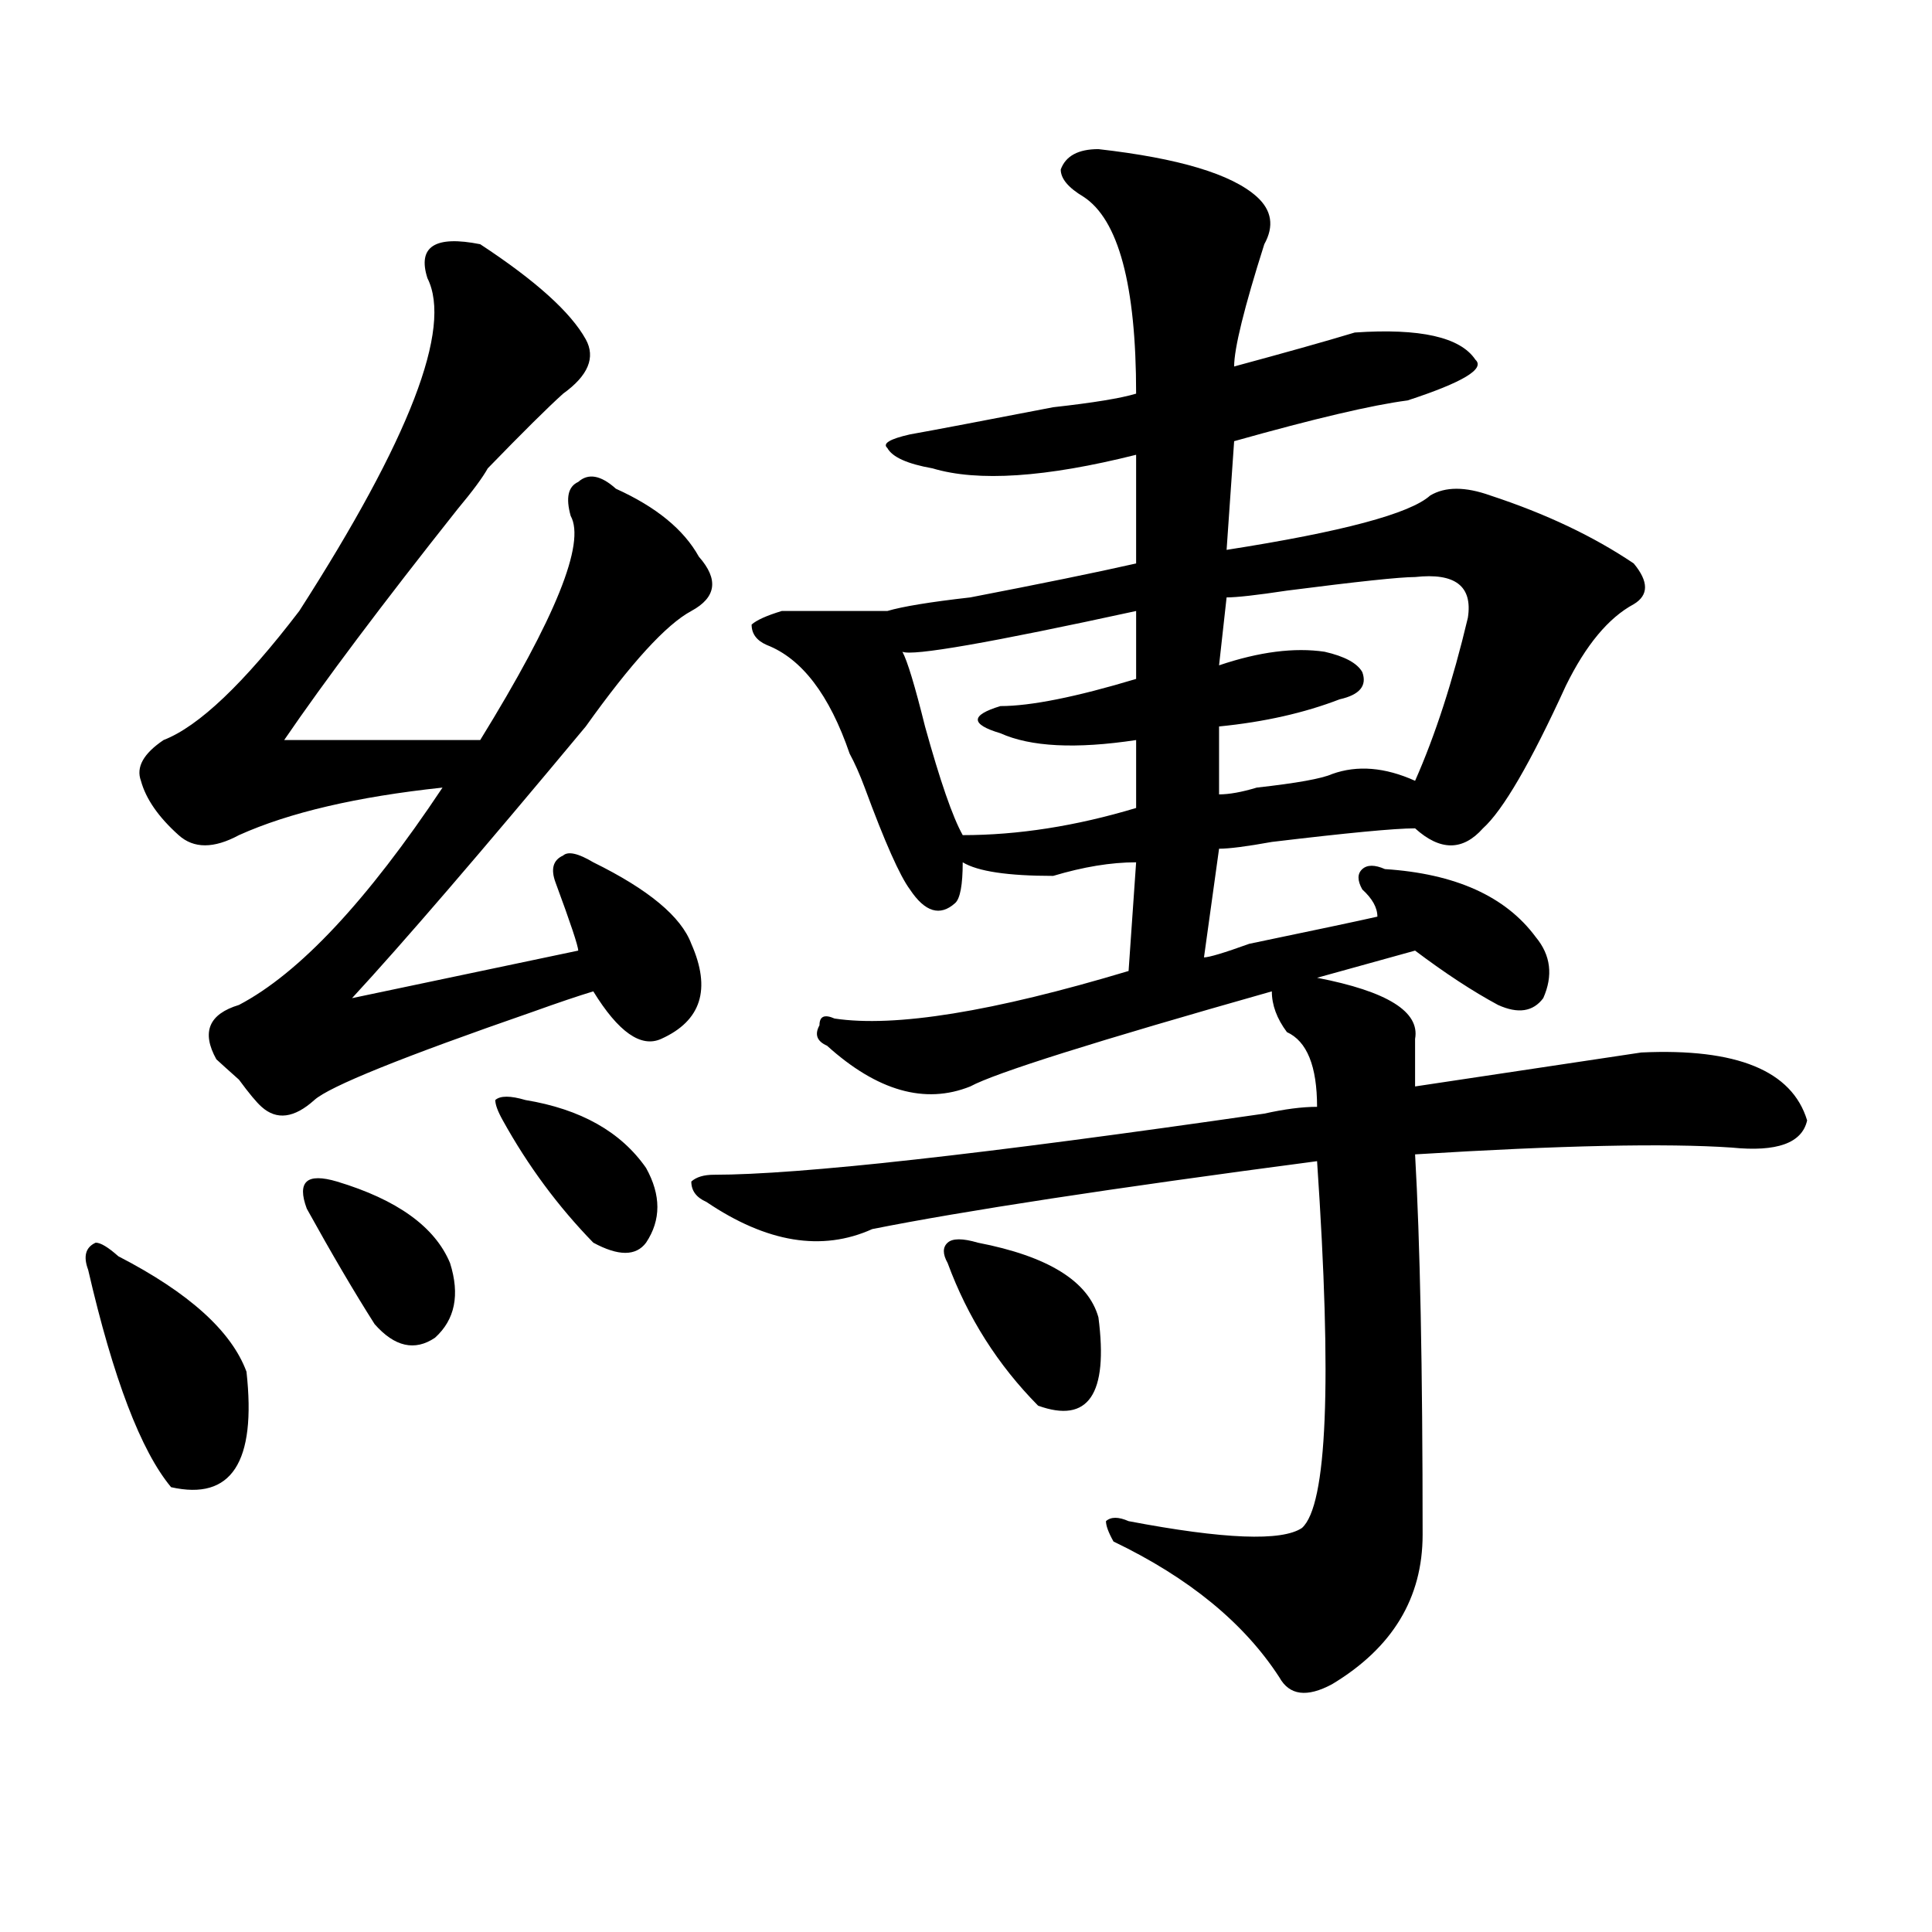
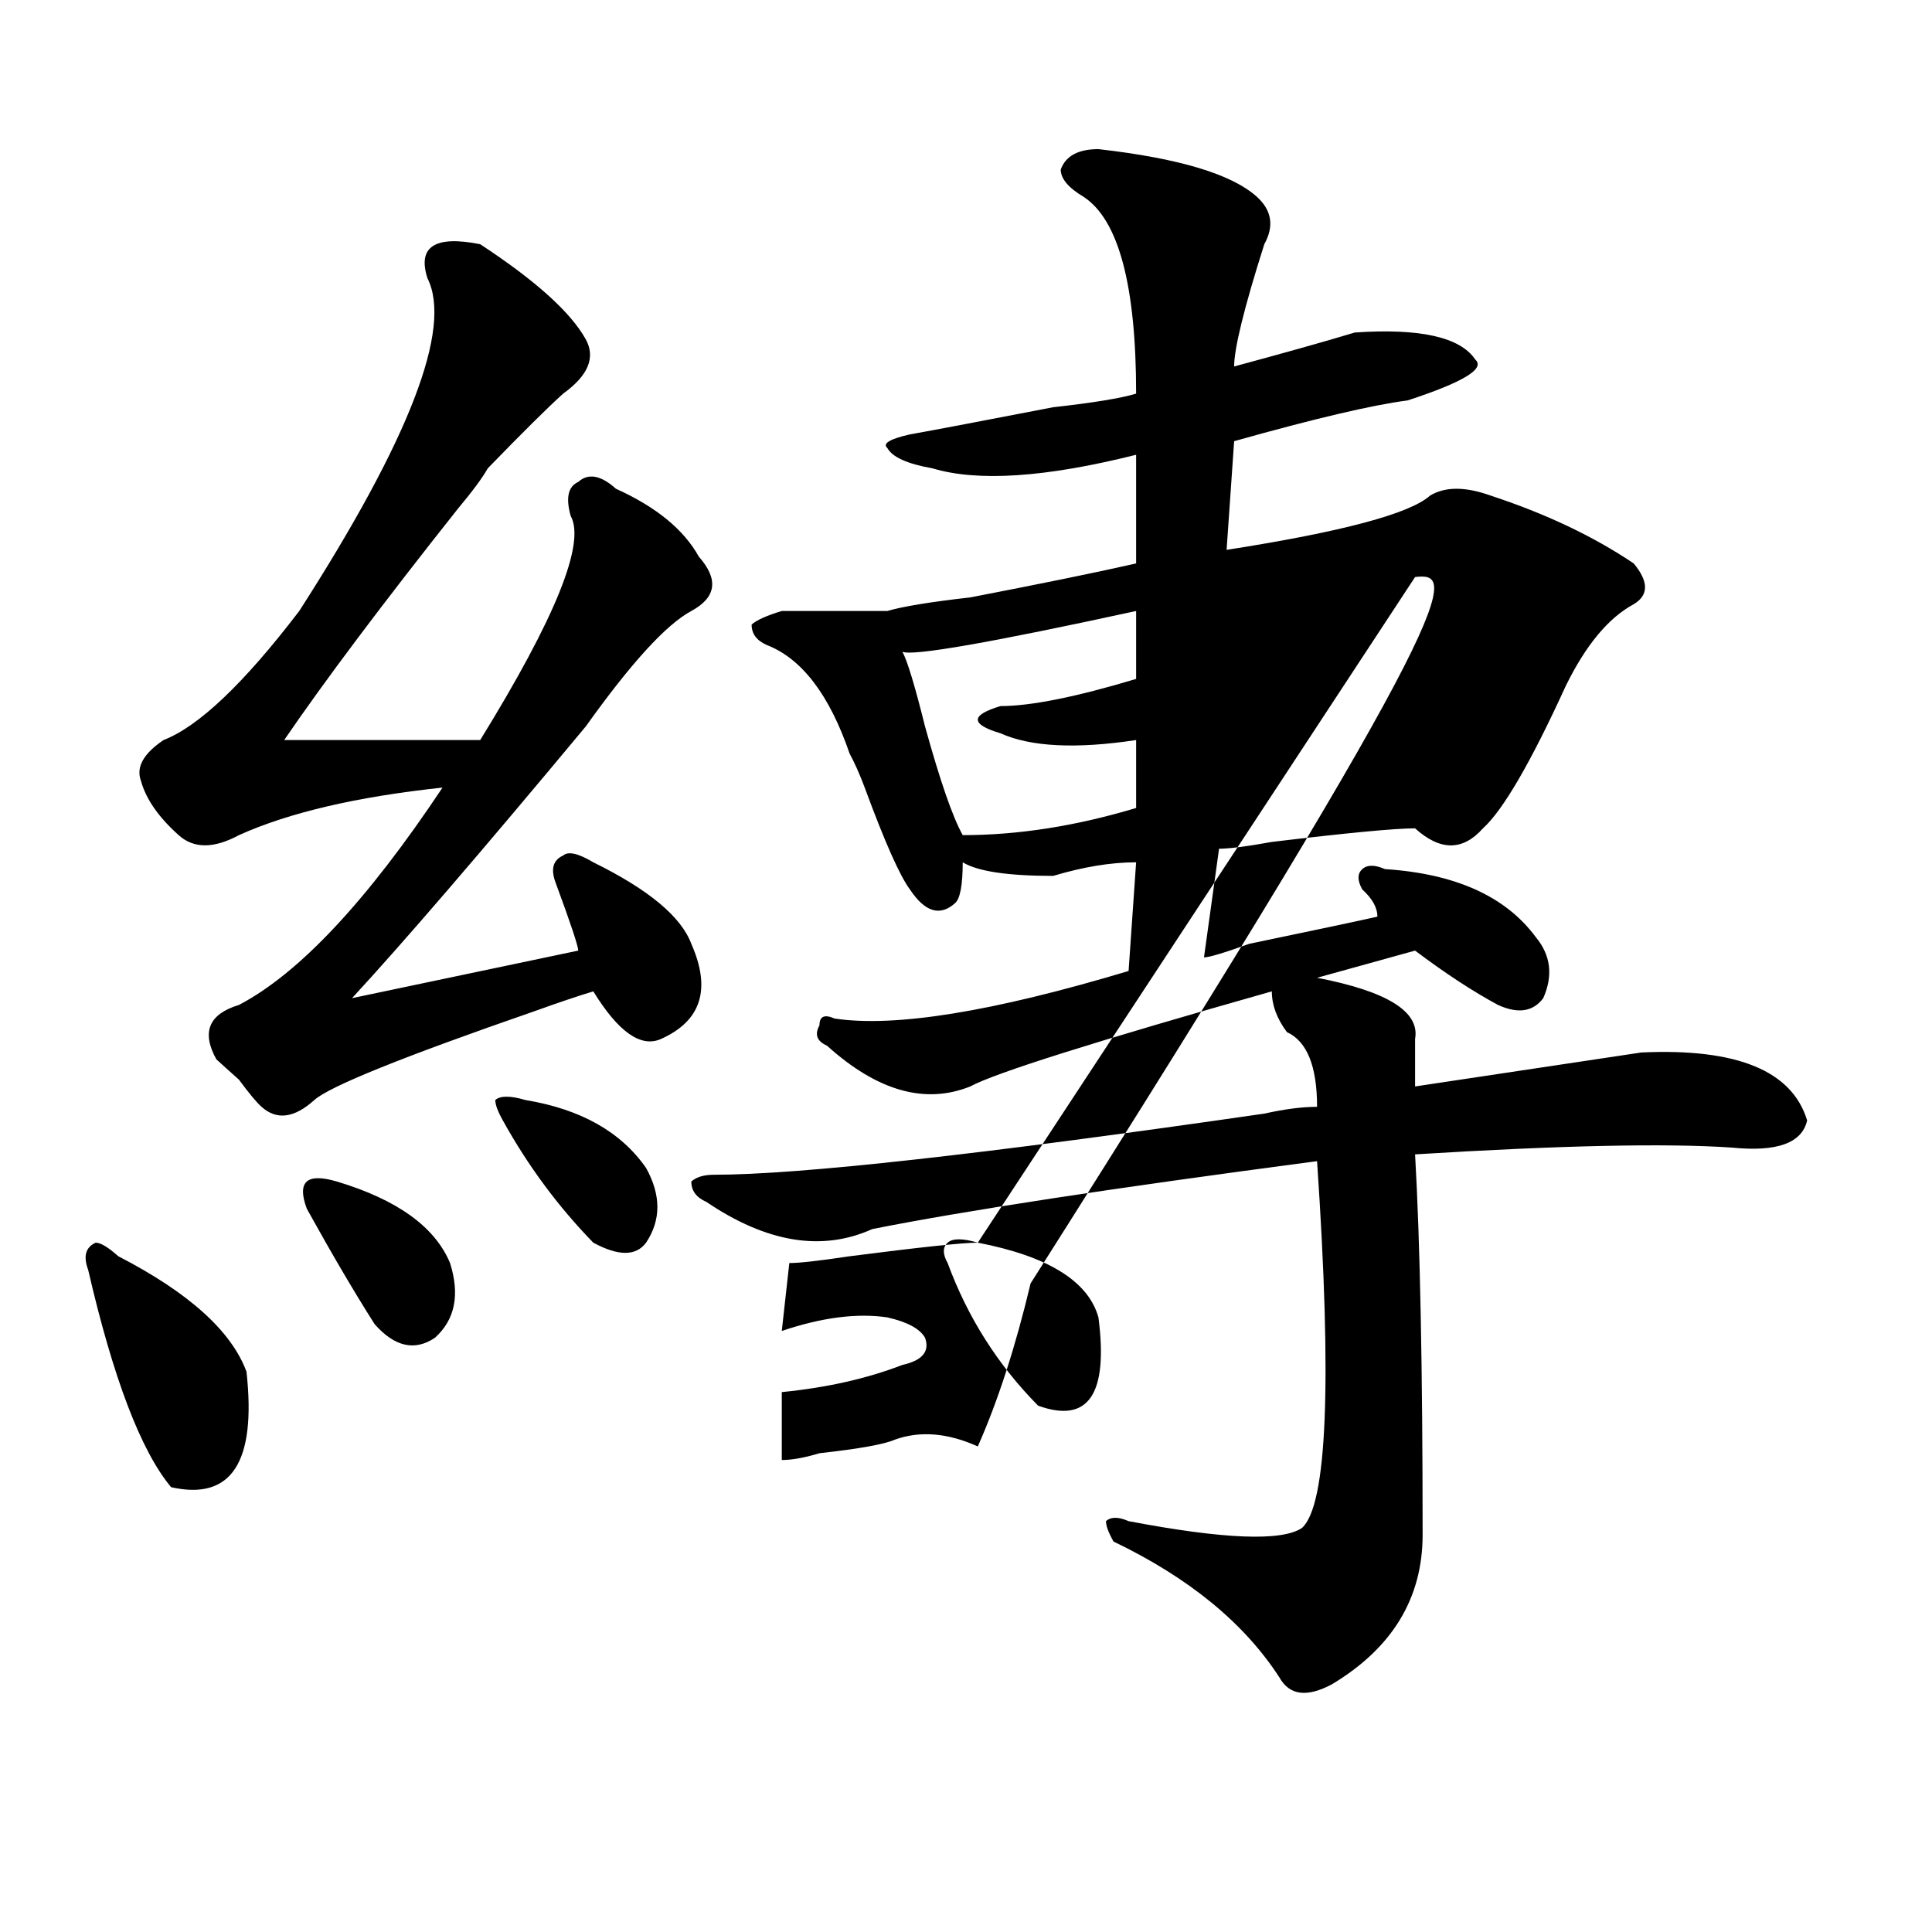
<svg xmlns="http://www.w3.org/2000/svg" version="1.1" id="图层_1" x="0px" y="0px" width="1000px" height="1000px" viewBox="0 0 1000 1000" enable-background="new 0 0 1000 1000" xml:space="preserve">
-   <path d="M61.242,650.234c36.401,18.786,58.535,38.672,66.34,59.766c5.183,46.911-7.805,66.797-39.023,59.766  c-15.609-18.731-29.938-56.25-42.926-112.5c-2.622-7.031-1.342-11.7,3.902-14.063C52.096,643.203,55.998,645.565,61.242,650.234z   M248.555,126.406c28.597,18.786,46.828,35.156,54.633,49.219c5.183,9.394,1.28,18.786-11.707,28.125  c-7.805,7.031-20.854,19.94-39.023,38.672c-2.622,4.724-7.805,11.755-15.609,21.094c-39.023,49.219-68.962,89.099-89.754,119.531  h101.461c39.023-63.281,54.633-101.953,46.828-116.016c-2.622-9.339-1.342-15.216,3.902-17.578  c5.183-4.669,11.707-3.516,19.512,3.516c20.792,9.394,35.121,21.094,42.926,35.156c10.365,11.755,9.085,21.094-3.902,28.125  c-13.049,7.031-31.219,26.972-54.633,59.766c-54.633,65.644-94.998,112.5-120.973,140.625l117.07-24.609  c0-2.308-3.902-14.063-11.707-35.156c-2.622-7.031-1.342-11.7,3.902-14.063c2.561-2.308,7.805-1.153,15.609,3.516  c28.597,14.063,45.486,28.125,50.73,42.188c10.365,23.456,5.183,39.88-15.609,49.219c-10.427,4.724-22.134-3.516-35.121-24.609  c-7.805,2.362-18.231,5.878-31.219,10.547c-67.682,23.456-105.363,38.672-113.168,45.703c-10.427,9.394-19.512,10.547-27.316,3.516  c-2.622-2.308-6.524-7.031-11.707-14.063c-5.244-4.669-9.146-8.185-11.707-10.547c-7.805-14.063-3.902-23.401,11.707-28.125  c31.219-16.37,66.34-53.888,105.363-112.5c-44.268,4.724-79.389,12.909-105.363,24.609c-13.049,7.031-23.414,7.031-31.219,0  c-10.427-9.339-16.951-18.731-19.512-28.125c-2.622-7.031,1.28-14.063,11.707-21.094c18.17-7.031,41.584-29.278,70.242-66.797  c57.193-89.044,79.327-146.448,66.34-172.266C215.994,127.614,225.141,121.737,248.555,126.406z M174.41,611.563  c31.219,9.394,50.73,23.456,58.535,42.188c5.183,16.425,2.561,29.333-7.805,38.672c-10.427,7.031-20.854,4.724-31.219-7.031  c-10.427-16.37-22.134-36.31-35.121-59.766c-2.622-7.031-2.622-11.7,0-14.063C161.361,609.255,166.605,609.255,174.41,611.563z   M271.969,569.375c28.597,4.724,49.389,16.425,62.438,35.156c7.805,14.063,7.805,26.972,0,38.672  c-5.244,7.031-14.329,7.031-27.316,0c-18.231-18.731-33.841-39.825-46.828-63.281c-2.622-4.669-3.902-8.185-3.902-10.547  C258.92,567.067,264.164,567.067,271.969,569.375z M568.547,77.188c41.584,4.724,68.9,12.909,81.949,24.609  c7.805,7.031,9.085,15.271,3.902,24.609c-10.427,32.849-15.609,53.942-15.609,63.281c25.975-7.031,46.828-12.854,62.438-17.578  c33.779-2.308,54.633,2.362,62.438,14.063c5.183,4.724-6.524,11.755-35.121,21.094c-18.231,2.362-48.17,9.394-89.754,21.094  l-3.902,56.25c59.815-9.339,94.937-18.731,105.363-28.125c7.805-4.669,18.17-4.669,31.219,0  c28.597,9.394,53.291,21.094,74.145,35.156c7.805,9.394,7.805,16.425,0,21.094c-13.049,7.031-24.756,21.094-35.121,42.188  c-18.231,39.88-32.561,64.489-42.926,73.828c-10.427,11.755-22.134,11.755-35.121,0c-10.427,0-35.121,2.362-74.145,7.031  c-13.049,2.362-22.134,3.516-27.316,3.516l-7.805,56.25c2.561,0,10.365-2.308,23.414-7.031c33.779-7.031,55.913-11.7,66.34-14.063  c0-4.669-2.622-9.339-7.805-14.063c-2.622-4.669-2.622-8.185,0-10.547c2.561-2.308,6.463-2.308,11.707,0  c36.401,2.362,62.438,14.063,78.047,35.156c7.805,9.394,9.085,19.94,3.902,31.641c-5.244,7.031-13.049,8.239-23.414,3.516  c-13.049-7.031-27.316-16.37-42.926-28.125l-50.73,14.063c36.401,7.031,53.291,17.578,50.73,31.641c0,9.394,0,17.578,0,24.609  c31.219-4.669,70.242-10.547,117.07-17.578c49.389-2.308,78.047,9.394,85.852,35.156c-2.622,11.755-15.609,16.425-39.023,14.063  c-33.841-2.308-88.474-1.153-163.898,3.516c2.561,44.55,3.902,110.192,3.902,196.875c0,32.794-15.609,58.557-46.828,77.344  c-13.049,7.031-22.134,5.822-27.316-3.516c-18.231-28.125-46.828-51.581-85.852-70.313c-2.622-4.669-3.902-8.185-3.902-10.547  c2.561-2.308,6.463-2.308,11.707,0c49.389,9.394,79.327,10.547,89.754,3.516c12.987-11.7,15.609-74.981,7.805-189.844  c-106.705,14.063-183.41,25.817-230.238,35.156c-26.036,11.755-54.633,7.031-85.852-14.063c-5.244-2.308-7.805-5.823-7.805-10.547  c2.561-2.308,6.463-3.516,11.707-3.516c44.206,0,139.143-10.547,284.871-31.641c10.365-2.308,19.512-3.516,27.316-3.516  c0-21.094-5.244-33.948-15.609-38.672c-5.244-7.031-7.805-14.063-7.805-21.094c-91.096,25.817-143.106,42.188-156.094,49.219  c-23.414,9.394-48.17,2.362-74.145-21.094c-5.244-2.308-6.524-5.823-3.902-10.547c0-4.669,2.561-5.823,7.805-3.516  c31.219,4.724,81.949-3.516,152.191-24.609l3.902-56.25c-13.049,0-27.316,2.362-42.926,7.031c-23.414,0-39.023-2.308-46.828-7.031  c0,11.755-1.342,18.786-3.902,21.094c-7.805,7.031-15.609,4.724-23.414-7.031c-5.244-7.031-13.049-24.609-23.414-52.734  c-2.622-7.031-5.244-12.854-7.805-17.578c-10.427-30.433-24.756-49.219-42.926-56.25c-5.244-2.308-7.805-5.823-7.805-10.547  c2.561-2.308,7.805-4.669,15.609-7.031c12.987,0,31.219,0,54.633,0c7.805-2.308,22.072-4.669,42.926-7.031  c36.401-7.031,64.998-12.854,85.852-17.578v-56.25c-46.828,11.755-81.949,14.063-105.363,7.031  c-13.049-2.308-20.854-5.823-23.414-10.547c-2.622-2.308,1.28-4.669,11.707-7.031c12.987-2.308,37.682-7.031,74.145-14.063  c20.792-2.308,35.121-4.669,42.926-7.031c0-56.25-9.146-90.198-27.316-101.953c-7.805-4.669-11.707-9.339-11.707-14.063  C551.596,80.703,558.12,77.188,568.547,77.188z M588.059,316.25c-75.486,16.425-115.79,23.456-120.973,21.094  c2.561,4.724,6.463,17.578,11.707,38.672c7.805,28.125,14.268,46.911,19.512,56.25c28.597,0,58.535-4.669,89.754-14.063v-35.156  c-31.219,4.724-54.633,3.516-70.242-3.516c-7.805-2.308-11.707-4.669-11.707-7.031c0-2.308,3.902-4.669,11.707-7.031  c15.609,0,39.023-4.669,70.242-14.063V316.25z M506.109,643.203c36.401,7.031,57.193,19.94,62.438,38.672  c5.183,39.88-5.244,55.097-31.219,45.703c-20.854-21.094-36.463-45.703-46.828-73.828c-2.622-4.669-2.622-8.185,0-10.547  C493.061,640.896,498.305,640.896,506.109,643.203z M732.445,298.672c-7.805,0-29.938,2.362-66.34,7.031  c-15.609,2.362-26.036,3.516-31.219,3.516l-3.902,35.156c20.792-7.031,39.023-9.339,54.633-7.031  c10.365,2.362,16.89,5.878,19.512,10.547c2.561,7.031-1.342,11.755-11.707,14.063c-18.231,7.031-39.023,11.755-62.438,14.063v35.156  c5.183,0,11.707-1.153,19.512-3.516c20.792-2.308,33.779-4.669,39.023-7.031c12.987-4.669,27.316-3.516,42.926,3.516  c10.365-23.401,19.512-51.526,27.316-84.375C762.322,303.396,753.237,296.364,732.445,298.672z" />
+   <path d="M61.242,650.234c36.401,18.786,58.535,38.672,66.34,59.766c5.183,46.911-7.805,66.797-39.023,59.766  c-15.609-18.731-29.938-56.25-42.926-112.5c-2.622-7.031-1.342-11.7,3.902-14.063C52.096,643.203,55.998,645.565,61.242,650.234z   M248.555,126.406c28.597,18.786,46.828,35.156,54.633,49.219c5.183,9.394,1.28,18.786-11.707,28.125  c-7.805,7.031-20.854,19.94-39.023,38.672c-2.622,4.724-7.805,11.755-15.609,21.094c-39.023,49.219-68.962,89.099-89.754,119.531  h101.461c39.023-63.281,54.633-101.953,46.828-116.016c-2.622-9.339-1.342-15.216,3.902-17.578  c5.183-4.669,11.707-3.516,19.512,3.516c20.792,9.394,35.121,21.094,42.926,35.156c10.365,11.755,9.085,21.094-3.902,28.125  c-13.049,7.031-31.219,26.972-54.633,59.766c-54.633,65.644-94.998,112.5-120.973,140.625l117.07-24.609  c0-2.308-3.902-14.063-11.707-35.156c-2.622-7.031-1.342-11.7,3.902-14.063c2.561-2.308,7.805-1.153,15.609,3.516  c28.597,14.063,45.486,28.125,50.73,42.188c10.365,23.456,5.183,39.88-15.609,49.219c-10.427,4.724-22.134-3.516-35.121-24.609  c-7.805,2.362-18.231,5.878-31.219,10.547c-67.682,23.456-105.363,38.672-113.168,45.703c-10.427,9.394-19.512,10.547-27.316,3.516  c-2.622-2.308-6.524-7.031-11.707-14.063c-5.244-4.669-9.146-8.185-11.707-10.547c-7.805-14.063-3.902-23.401,11.707-28.125  c31.219-16.37,66.34-53.888,105.363-112.5c-44.268,4.724-79.389,12.909-105.363,24.609c-13.049,7.031-23.414,7.031-31.219,0  c-10.427-9.339-16.951-18.731-19.512-28.125c-2.622-7.031,1.28-14.063,11.707-21.094c18.17-7.031,41.584-29.278,70.242-66.797  c57.193-89.044,79.327-146.448,66.34-172.266C215.994,127.614,225.141,121.737,248.555,126.406z M174.41,611.563  c31.219,9.394,50.73,23.456,58.535,42.188c5.183,16.425,2.561,29.333-7.805,38.672c-10.427,7.031-20.854,4.724-31.219-7.031  c-10.427-16.37-22.134-36.31-35.121-59.766c-2.622-7.031-2.622-11.7,0-14.063C161.361,609.255,166.605,609.255,174.41,611.563z   M271.969,569.375c28.597,4.724,49.389,16.425,62.438,35.156c7.805,14.063,7.805,26.972,0,38.672  c-5.244,7.031-14.329,7.031-27.316,0c-18.231-18.731-33.841-39.825-46.828-63.281c-2.622-4.669-3.902-8.185-3.902-10.547  C258.92,567.067,264.164,567.067,271.969,569.375z M568.547,77.188c41.584,4.724,68.9,12.909,81.949,24.609  c7.805,7.031,9.085,15.271,3.902,24.609c-10.427,32.849-15.609,53.942-15.609,63.281c25.975-7.031,46.828-12.854,62.438-17.578  c33.779-2.308,54.633,2.362,62.438,14.063c5.183,4.724-6.524,11.755-35.121,21.094c-18.231,2.362-48.17,9.394-89.754,21.094  l-3.902,56.25c59.815-9.339,94.937-18.731,105.363-28.125c7.805-4.669,18.17-4.669,31.219,0  c28.597,9.394,53.291,21.094,74.145,35.156c7.805,9.394,7.805,16.425,0,21.094c-13.049,7.031-24.756,21.094-35.121,42.188  c-18.231,39.88-32.561,64.489-42.926,73.828c-10.427,11.755-22.134,11.755-35.121,0c-10.427,0-35.121,2.362-74.145,7.031  c-13.049,2.362-22.134,3.516-27.316,3.516l-7.805,56.25c2.561,0,10.365-2.308,23.414-7.031c33.779-7.031,55.913-11.7,66.34-14.063  c0-4.669-2.622-9.339-7.805-14.063c-2.622-4.669-2.622-8.185,0-10.547c2.561-2.308,6.463-2.308,11.707,0  c36.401,2.362,62.438,14.063,78.047,35.156c7.805,9.394,9.085,19.94,3.902,31.641c-5.244,7.031-13.049,8.239-23.414,3.516  c-13.049-7.031-27.316-16.37-42.926-28.125l-50.73,14.063c36.401,7.031,53.291,17.578,50.73,31.641c0,9.394,0,17.578,0,24.609  c31.219-4.669,70.242-10.547,117.07-17.578c49.389-2.308,78.047,9.394,85.852,35.156c-2.622,11.755-15.609,16.425-39.023,14.063  c-33.841-2.308-88.474-1.153-163.898,3.516c2.561,44.55,3.902,110.192,3.902,196.875c0,32.794-15.609,58.557-46.828,77.344  c-13.049,7.031-22.134,5.822-27.316-3.516c-18.231-28.125-46.828-51.581-85.852-70.313c-2.622-4.669-3.902-8.185-3.902-10.547  c2.561-2.308,6.463-2.308,11.707,0c49.389,9.394,79.327,10.547,89.754,3.516c12.987-11.7,15.609-74.981,7.805-189.844  c-106.705,14.063-183.41,25.817-230.238,35.156c-26.036,11.755-54.633,7.031-85.852-14.063c-5.244-2.308-7.805-5.823-7.805-10.547  c2.561-2.308,6.463-3.516,11.707-3.516c44.206,0,139.143-10.547,284.871-31.641c10.365-2.308,19.512-3.516,27.316-3.516  c0-21.094-5.244-33.948-15.609-38.672c-5.244-7.031-7.805-14.063-7.805-21.094c-91.096,25.817-143.106,42.188-156.094,49.219  c-23.414,9.394-48.17,2.362-74.145-21.094c-5.244-2.308-6.524-5.823-3.902-10.547c0-4.669,2.561-5.823,7.805-3.516  c31.219,4.724,81.949-3.516,152.191-24.609l3.902-56.25c-13.049,0-27.316,2.362-42.926,7.031c-23.414,0-39.023-2.308-46.828-7.031  c0,11.755-1.342,18.786-3.902,21.094c-7.805,7.031-15.609,4.724-23.414-7.031c-5.244-7.031-13.049-24.609-23.414-52.734  c-2.622-7.031-5.244-12.854-7.805-17.578c-10.427-30.433-24.756-49.219-42.926-56.25c-5.244-2.308-7.805-5.823-7.805-10.547  c2.561-2.308,7.805-4.669,15.609-7.031c12.987,0,31.219,0,54.633,0c7.805-2.308,22.072-4.669,42.926-7.031  c36.401-7.031,64.998-12.854,85.852-17.578v-56.25c-46.828,11.755-81.949,14.063-105.363,7.031  c-13.049-2.308-20.854-5.823-23.414-10.547c-2.622-2.308,1.28-4.669,11.707-7.031c12.987-2.308,37.682-7.031,74.145-14.063  c20.792-2.308,35.121-4.669,42.926-7.031c0-56.25-9.146-90.198-27.316-101.953c-7.805-4.669-11.707-9.339-11.707-14.063  C551.596,80.703,558.12,77.188,568.547,77.188z M588.059,316.25c-75.486,16.425-115.79,23.456-120.973,21.094  c2.561,4.724,6.463,17.578,11.707,38.672c7.805,28.125,14.268,46.911,19.512,56.25c28.597,0,58.535-4.669,89.754-14.063v-35.156  c-31.219,4.724-54.633,3.516-70.242-3.516c-7.805-2.308-11.707-4.669-11.707-7.031c0-2.308,3.902-4.669,11.707-7.031  c15.609,0,39.023-4.669,70.242-14.063V316.25z M506.109,643.203c36.401,7.031,57.193,19.94,62.438,38.672  c5.183,39.88-5.244,55.097-31.219,45.703c-20.854-21.094-36.463-45.703-46.828-73.828c-2.622-4.669-2.622-8.185,0-10.547  C493.061,640.896,498.305,640.896,506.109,643.203z c-7.805,0-29.938,2.362-66.34,7.031  c-15.609,2.362-26.036,3.516-31.219,3.516l-3.902,35.156c20.792-7.031,39.023-9.339,54.633-7.031  c10.365,2.362,16.89,5.878,19.512,10.547c2.561,7.031-1.342,11.755-11.707,14.063c-18.231,7.031-39.023,11.755-62.438,14.063v35.156  c5.183,0,11.707-1.153,19.512-3.516c20.792-2.308,33.779-4.669,39.023-7.031c12.987-4.669,27.316-3.516,42.926,3.516  c10.365-23.401,19.512-51.526,27.316-84.375C762.322,303.396,753.237,296.364,732.445,298.672z" />
</svg>